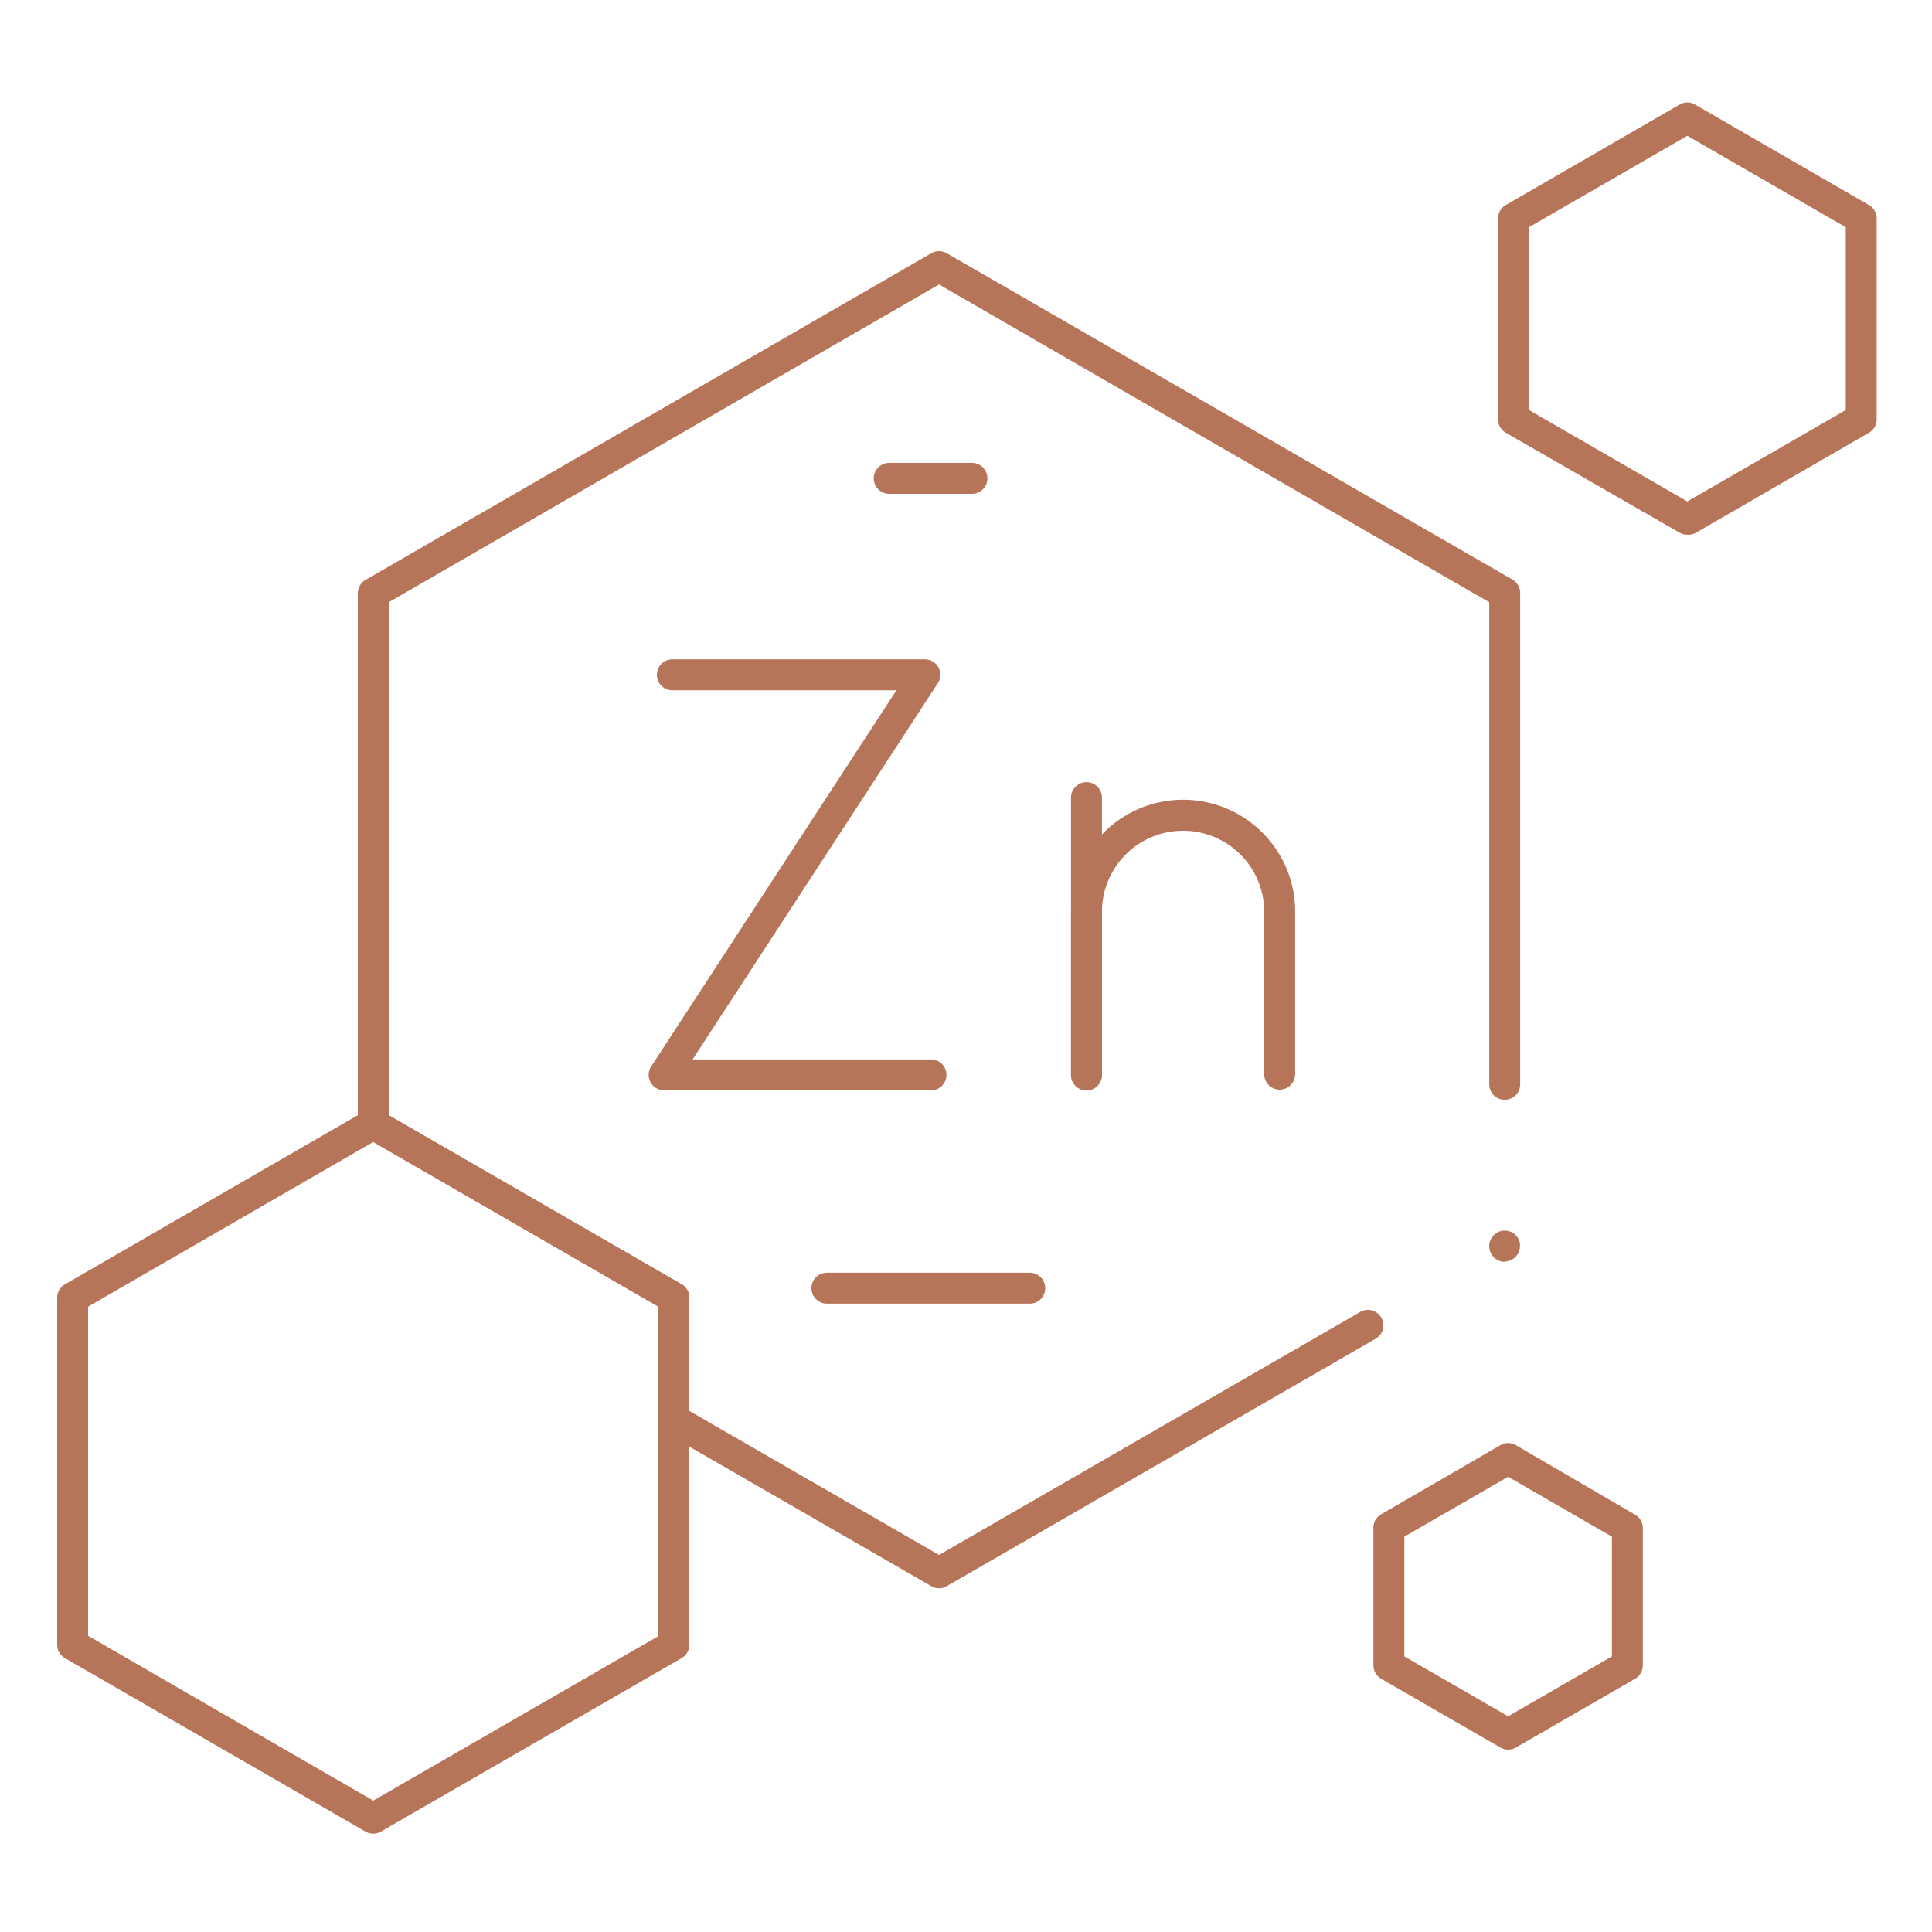
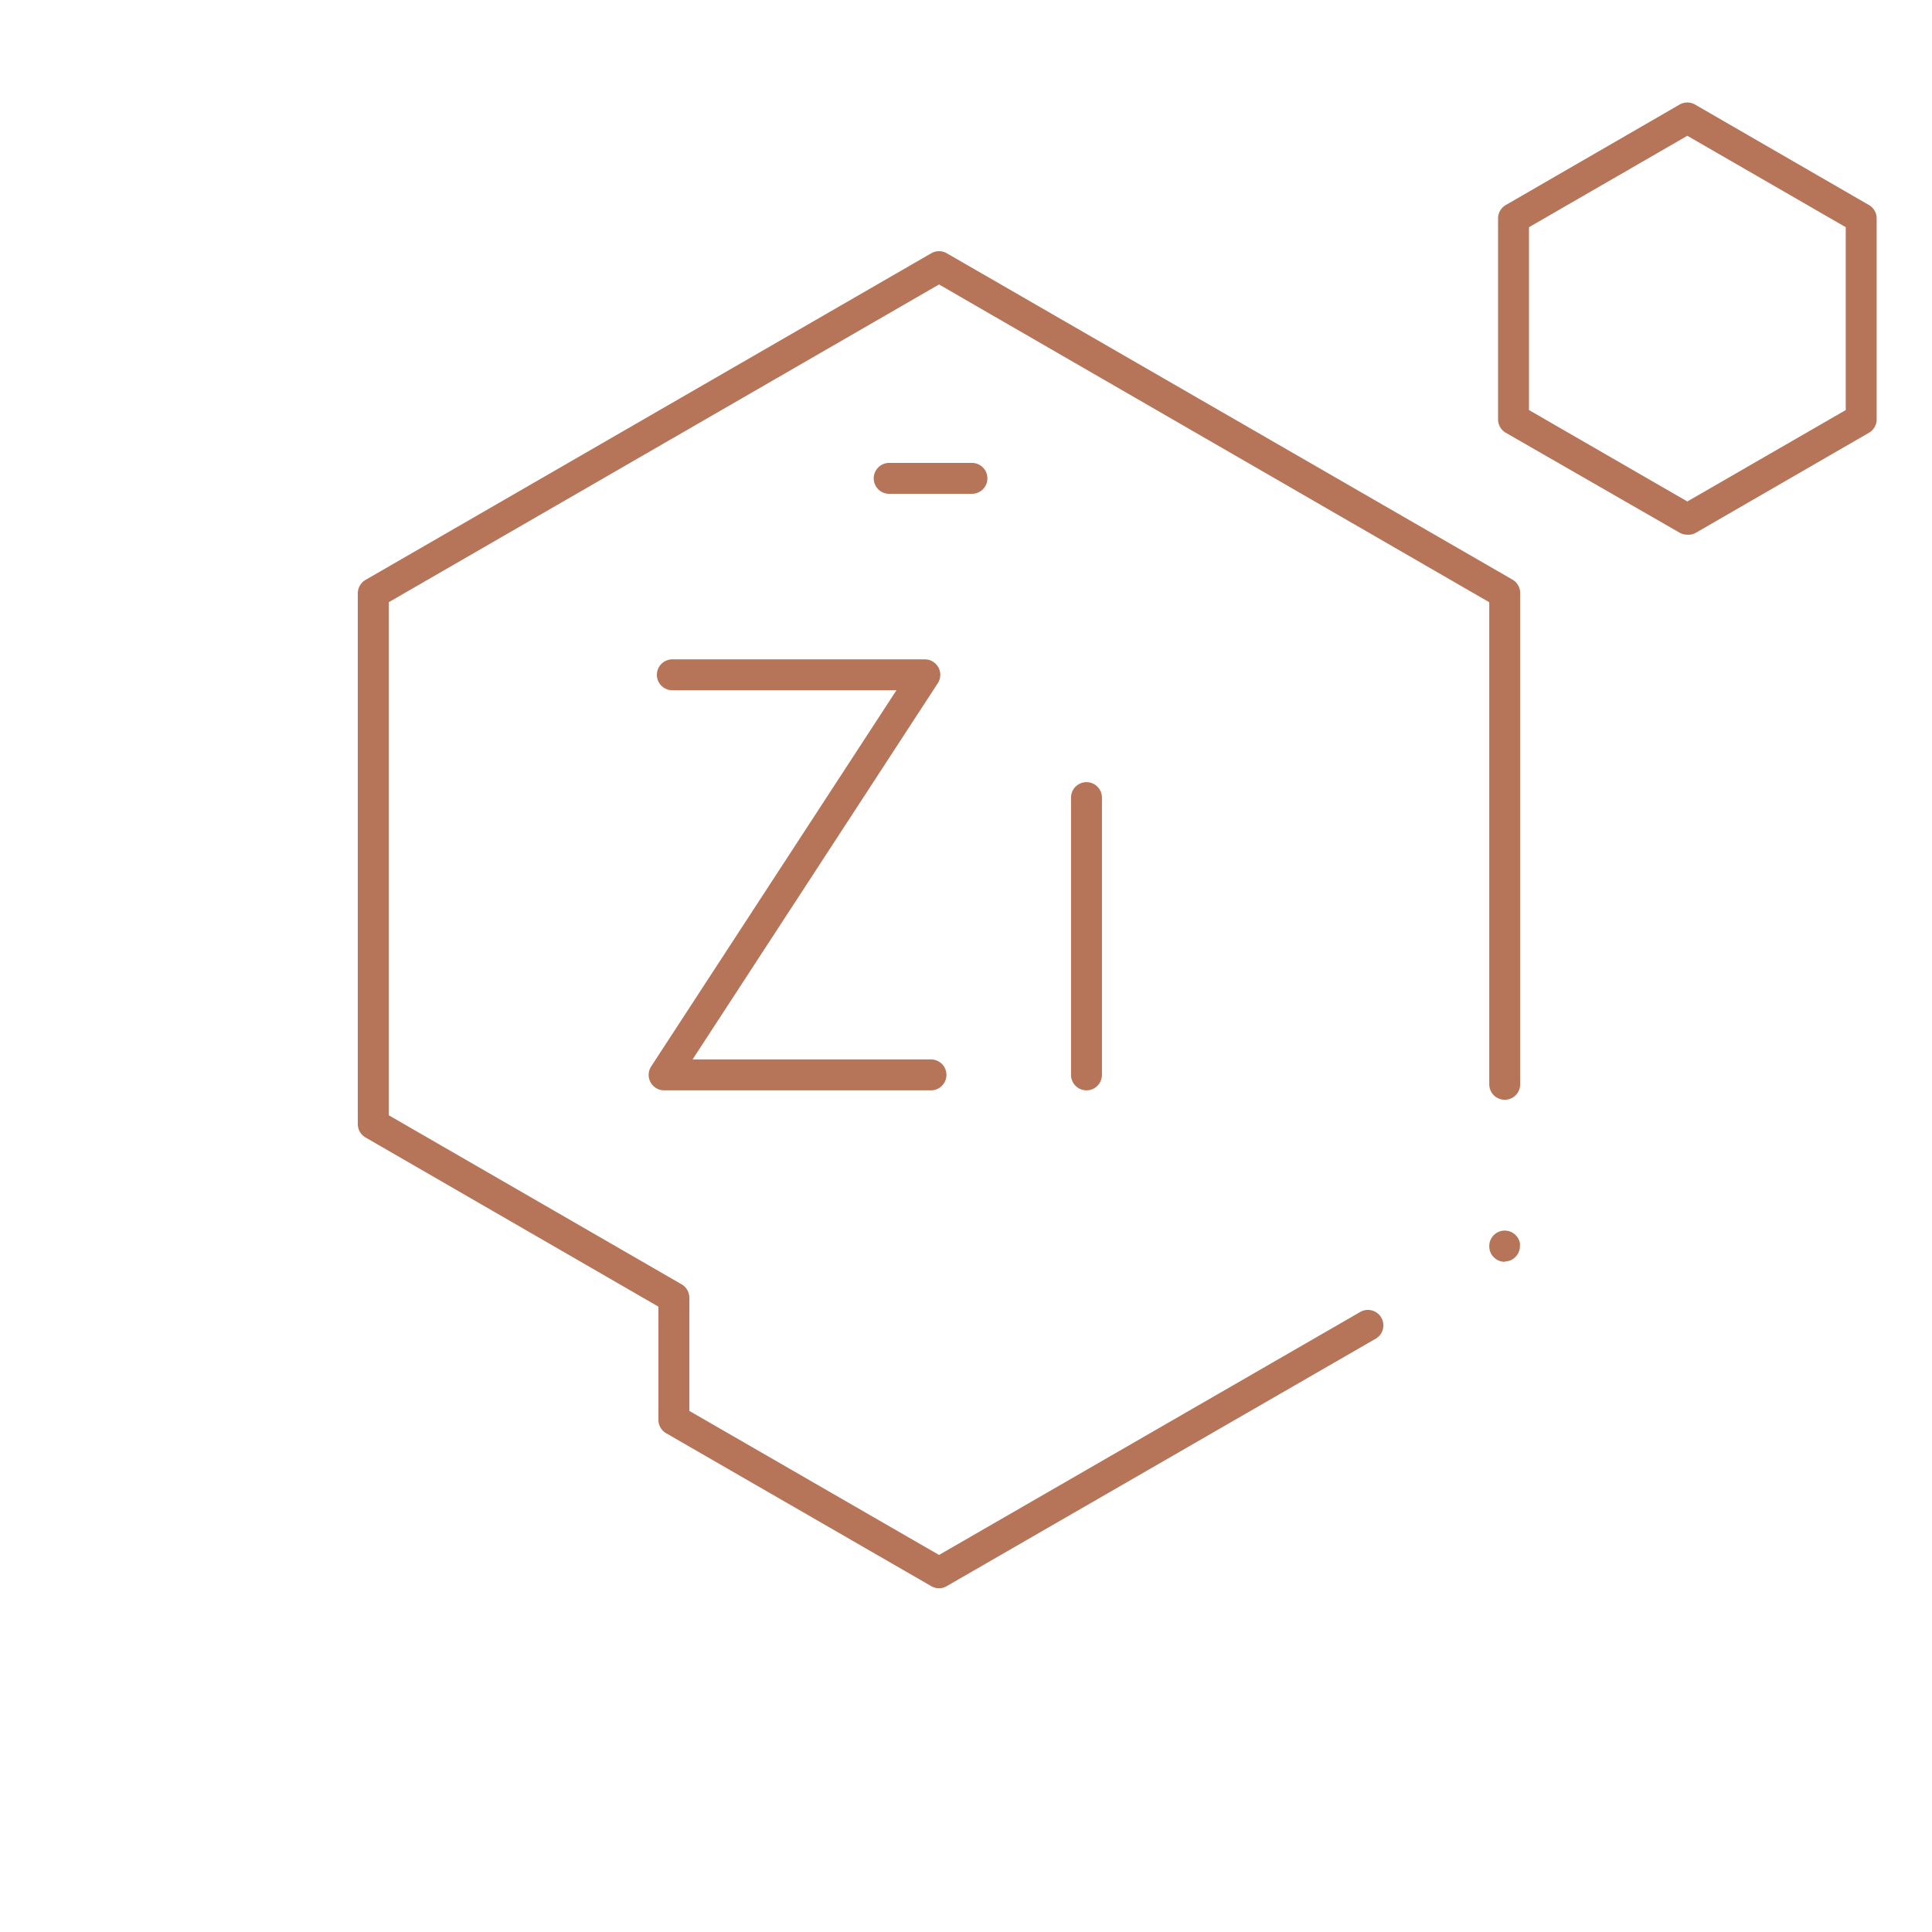
<svg xmlns="http://www.w3.org/2000/svg" id="b6a8f635-b9e7-4bc6-b305-c318931487d1" data-name="Layer 1" viewBox="0 0 250 250">
  <defs>
    <style>.a29639fe-1db1-4542-806f-6072dea18df0{fill:#b67559;}</style>
  </defs>
  <g id="b6781e68-fa5d-43cb-9f7d-acc3cef80a1e" data-name="g3179">
    <g id="e5c6a784-8b5e-48e1-9c8a-19b15212fbcd" data-name="path3181">
      <path class="a29639fe-1db1-4542-806f-6072dea18df0" d="M120.47,141.09H85.93A2,2,0,0,1,84.26,138L116,89.32H87a2,2,0,0,1,0-4h32.68a2,2,0,0,1,1.67,3.09L89.62,137.09h30.85a2,2,0,0,1,0,4Z" />
    </g>
  </g>
  <g id="a3b312d6-39f9-489f-9e11-d555355efdeb" data-name="g3183">
    <g id="b93085fe-4b59-4fe4-92c2-cbd65ad53e69" data-name="path3185">
      <path class="a29639fe-1db1-4542-806f-6072dea18df0" d="M140.59,141.09a2,2,0,0,1-2-2V103.21a2,2,0,0,1,4,0v35.88A2,2,0,0,1,140.59,141.09Z" />
    </g>
  </g>
  <g id="b0836664-71da-4241-9c5c-ce12a5b1a531" data-name="g3189">
    <g id="f3c5db4a-e3a9-41a2-a3ed-1e3dfff485aa" data-name="g3195">
      <g id="b35e5407-18bd-4e80-baa6-a8155c8b694a" data-name="path3197">
-         <path class="a29639fe-1db1-4542-806f-6072dea18df0" d="M140.59,141.09a2,2,0,0,1-2-2V118a14.5,14.5,0,0,1,24.76-10.26A14.36,14.36,0,0,1,167.59,118v21a2,2,0,0,1-2,2h0a2,2,0,0,1-2-2V118a10.5,10.5,0,1,0-21,0v21.13A2,2,0,0,1,140.59,141.09Z" />
-       </g>
+         </g>
    </g>
    <g id="bdbce8c5-1d1e-4fa4-9357-513ebbf0f790" data-name="g3199">
      <g id="e81e7737-6171-4435-aec6-1d7c0dbd1f8c" data-name="path3201">
        <path class="a29639fe-1db1-4542-806f-6072dea18df0" d="M121.51,205.52a2,2,0,0,1-1-.27L86.2,185.46a2,2,0,0,1-1-1.73V169.08L47.3,147.19a2,2,0,0,1-1-1.73V76.77a2,2,0,0,1,1-1.73l73.21-42.27a2,2,0,0,1,2,0L195.71,75a2,2,0,0,1,1,1.73v63.58a2,2,0,0,1-4,0V77.93l-71.2-41.12L50.3,77.93v66.38l37.9,21.88a2,2,0,0,1,1,1.73v14.65l32.31,18.64,54.57-31.48a2,2,0,0,1,2,3.46L122.5,205.25A1.94,1.94,0,0,1,121.51,205.52Z" />
      </g>
    </g>
    <g id="b9cc03d1-86dc-4d60-9f10-85f9119509da" data-name="g3203">
      <g id="ef05942e-22cb-4381-9857-503f46886eeb" data-name="path3205">
-         <path class="a29639fe-1db1-4542-806f-6072dea18df0" d="M48.3,237.27a2.07,2.07,0,0,1-1-.26L8.4,214.56a2,2,0,0,1-1-1.73V167.92a2,2,0,0,1,1-1.73l38.9-22.46a2,2,0,0,1,2,0l38.9,22.46a2,2,0,0,1,1,1.73v44.91a2,2,0,0,1-1,1.73L49.3,237A2.07,2.07,0,0,1,48.3,237.27Zm-36.9-25.6L48.3,233l36.9-21.29V169.08L48.3,147.77,11.4,169.08Z" />
-       </g>
+         </g>
    </g>
    <g id="efa78a23-04f1-4b1e-9b51-5686cd73946c" data-name="g3207">
      <g id="fd001324-25cf-40f6-b68e-6f27f72c8a9d" data-name="path3209">
        <path class="a29639fe-1db1-4542-806f-6072dea18df0" d="M218.34,69.19a2,2,0,0,1-1-.26L194.85,56a2,2,0,0,1-1-1.73v-26a2,2,0,0,1,1-1.74l22.49-13a2,2,0,0,1,2,0l22.5,13a2,2,0,0,1,1,1.74v26a2,2,0,0,1-1,1.73l-22.5,13A2,2,0,0,1,218.34,69.19ZM197.85,53.06l20.49,11.83,20.5-11.83V29.4l-20.5-11.83L197.85,29.4Z" />
      </g>
    </g>
    <g id="b4809c25-60e6-414e-af62-b08229d28463" data-name="g3211">
      <g id="bc11f58d-9e45-45ba-9944-dd6fcc0b5c9c" data-name="path3213">
-         <path class="a29639fe-1db1-4542-806f-6072dea18df0" d="M195.15,226.4a2,2,0,0,1-1-.27l-15.43-8.9a2,2,0,0,1-1-1.73V197.69a2,2,0,0,1,1-1.74L194.15,187a2,2,0,0,1,2,0L211.58,196a2,2,0,0,1,1,1.74V215.5a2,2,0,0,1-1,1.73l-15.43,8.9A2,2,0,0,1,195.15,226.4Zm-13.43-12.06,13.43,7.75,13.43-7.75v-15.5l-13.43-7.75-13.43,7.75Z" />
-       </g>
+         </g>
    </g>
    <g id="aad09551-78c5-44da-b417-d1948d8a634c" data-name="g3215">
      <g id="f81071ef-42c1-4192-b8c4-c9e60ebb3df9" data-name="path3217">
-         <path class="a29639fe-1db1-4542-806f-6072dea18df0" d="M133.27,168.69H107a2,2,0,1,1,0-4h26.25a2,2,0,1,1,0,4Z" />
-       </g>
+         </g>
    </g>
    <g id="fcdbf8eb-7f9d-4b01-8b2b-8660766e50ce" data-name="g3219">
      <g id="a631afbb-e8ca-49de-8441-cd8beb819b5b" data-name="path3221">
        <path class="a29639fe-1db1-4542-806f-6072dea18df0" d="M125.77,63.9H115.06a2,2,0,0,1,0-4h10.71a2,2,0,0,1,0,4Z" />
      </g>
    </g>
    <g id="b2f7d22e-cdfe-4c8d-b620-830a937f3db9" data-name="g3223">
      <g id="a993a0ca-8c81-434f-8b3a-ce80a1c79599" data-name="path3225">
        <path class="a29639fe-1db1-4542-806f-6072dea18df0" d="M194.72,163.28a2,2,0,0,1-1.42-.59,2,2,0,0,1-.59-1.41,2,2,0,0,1,2.4-2,2.59,2.59,0,0,1,.37.11,1.86,1.86,0,0,1,.34.19,1.48,1.48,0,0,1,.31.25,2.48,2.48,0,0,1,.25.3,1.92,1.92,0,0,1,.18.35,2.29,2.29,0,0,1,.12.37,2.58,2.58,0,0,1,0,.39,2,2,0,0,1-2,2Z" />
      </g>
    </g>
  </g>
</svg>